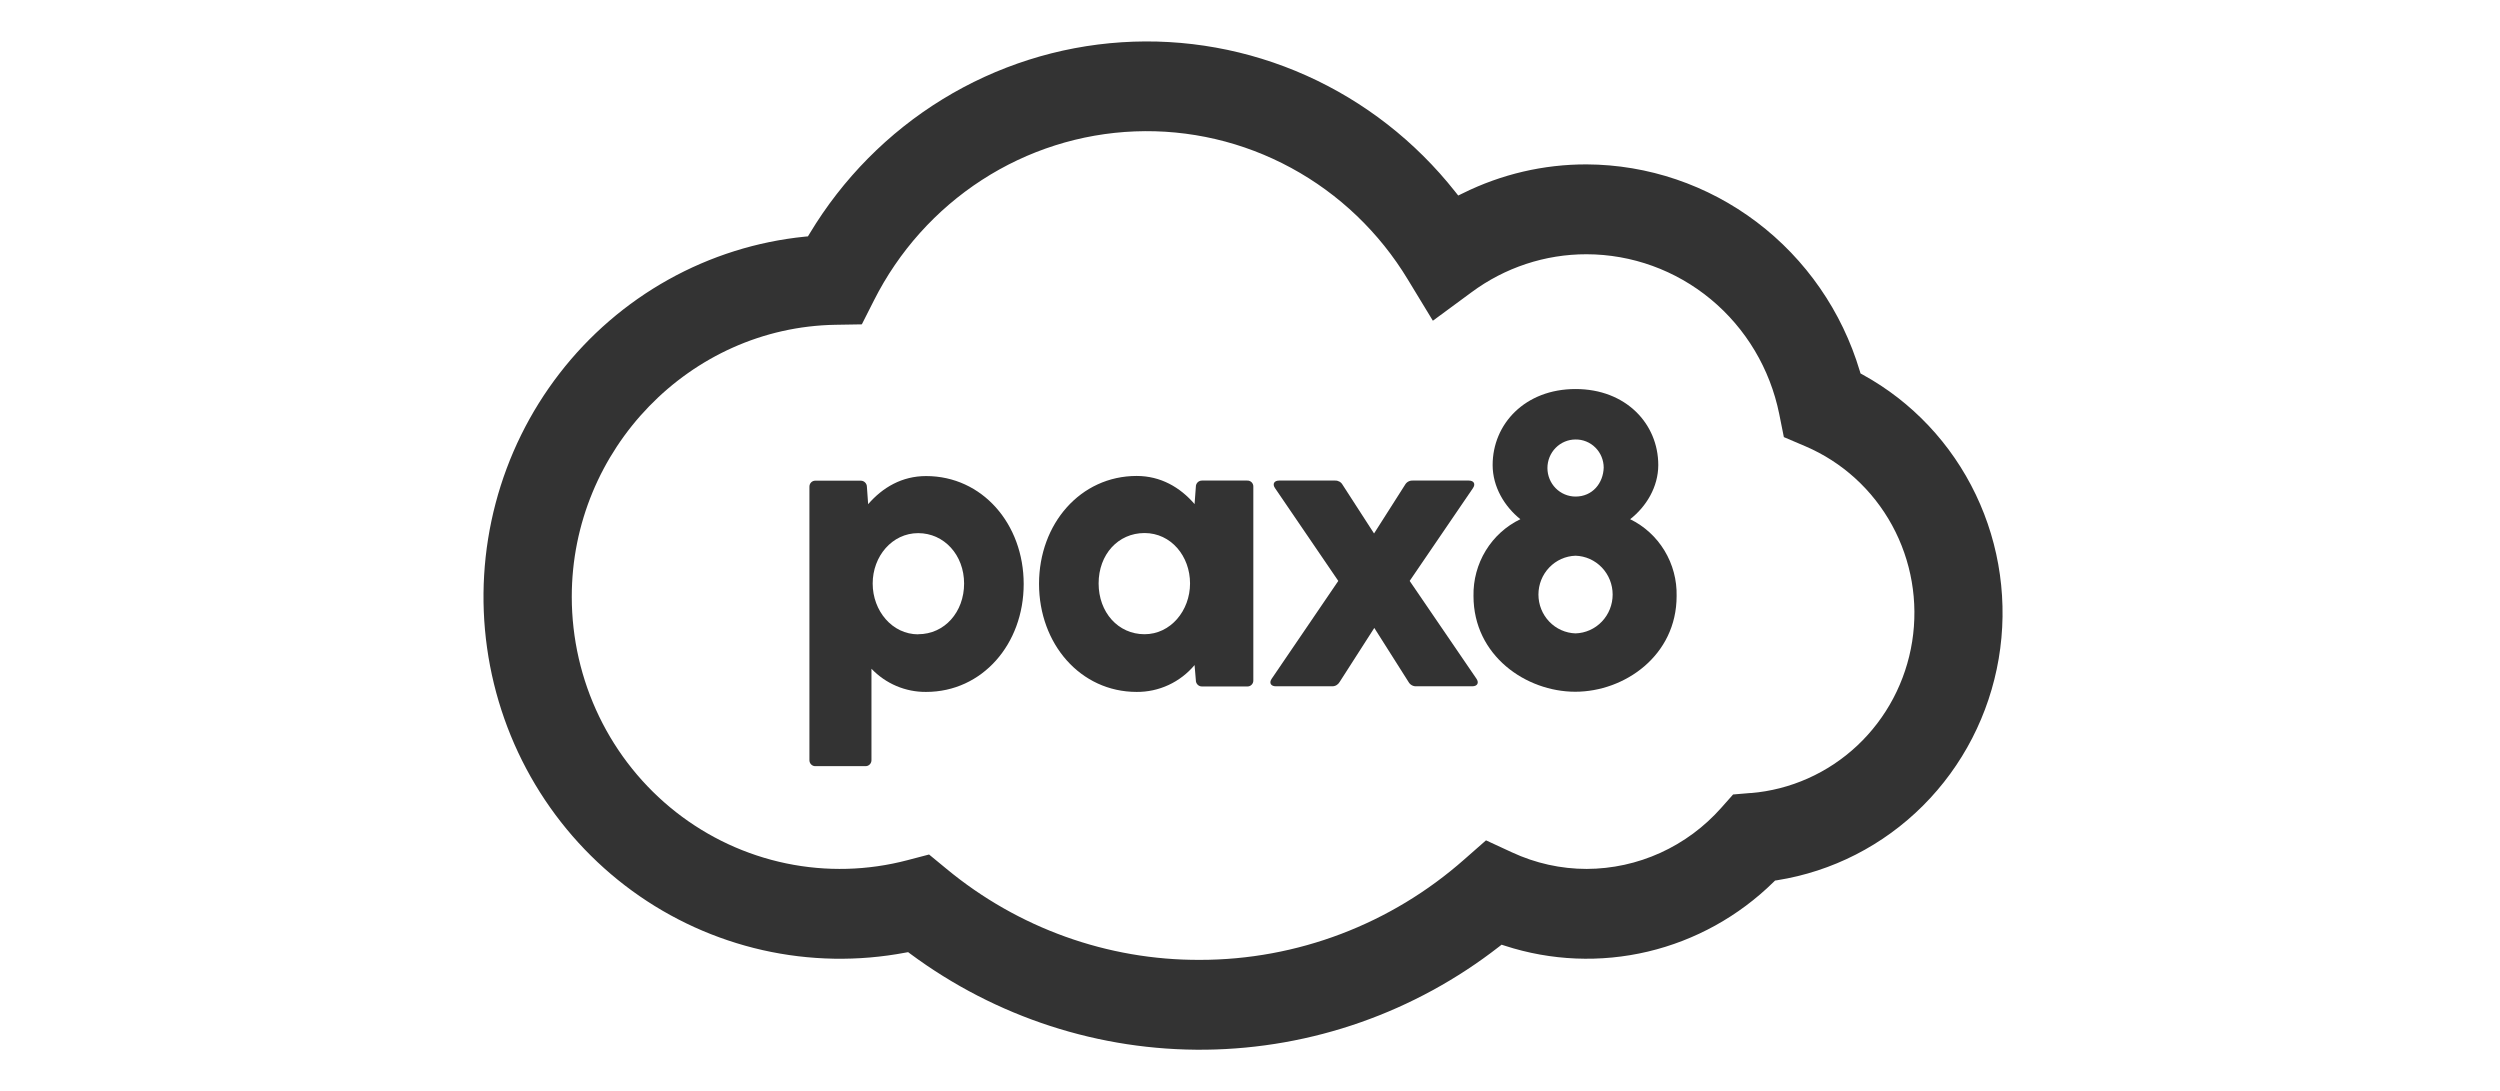
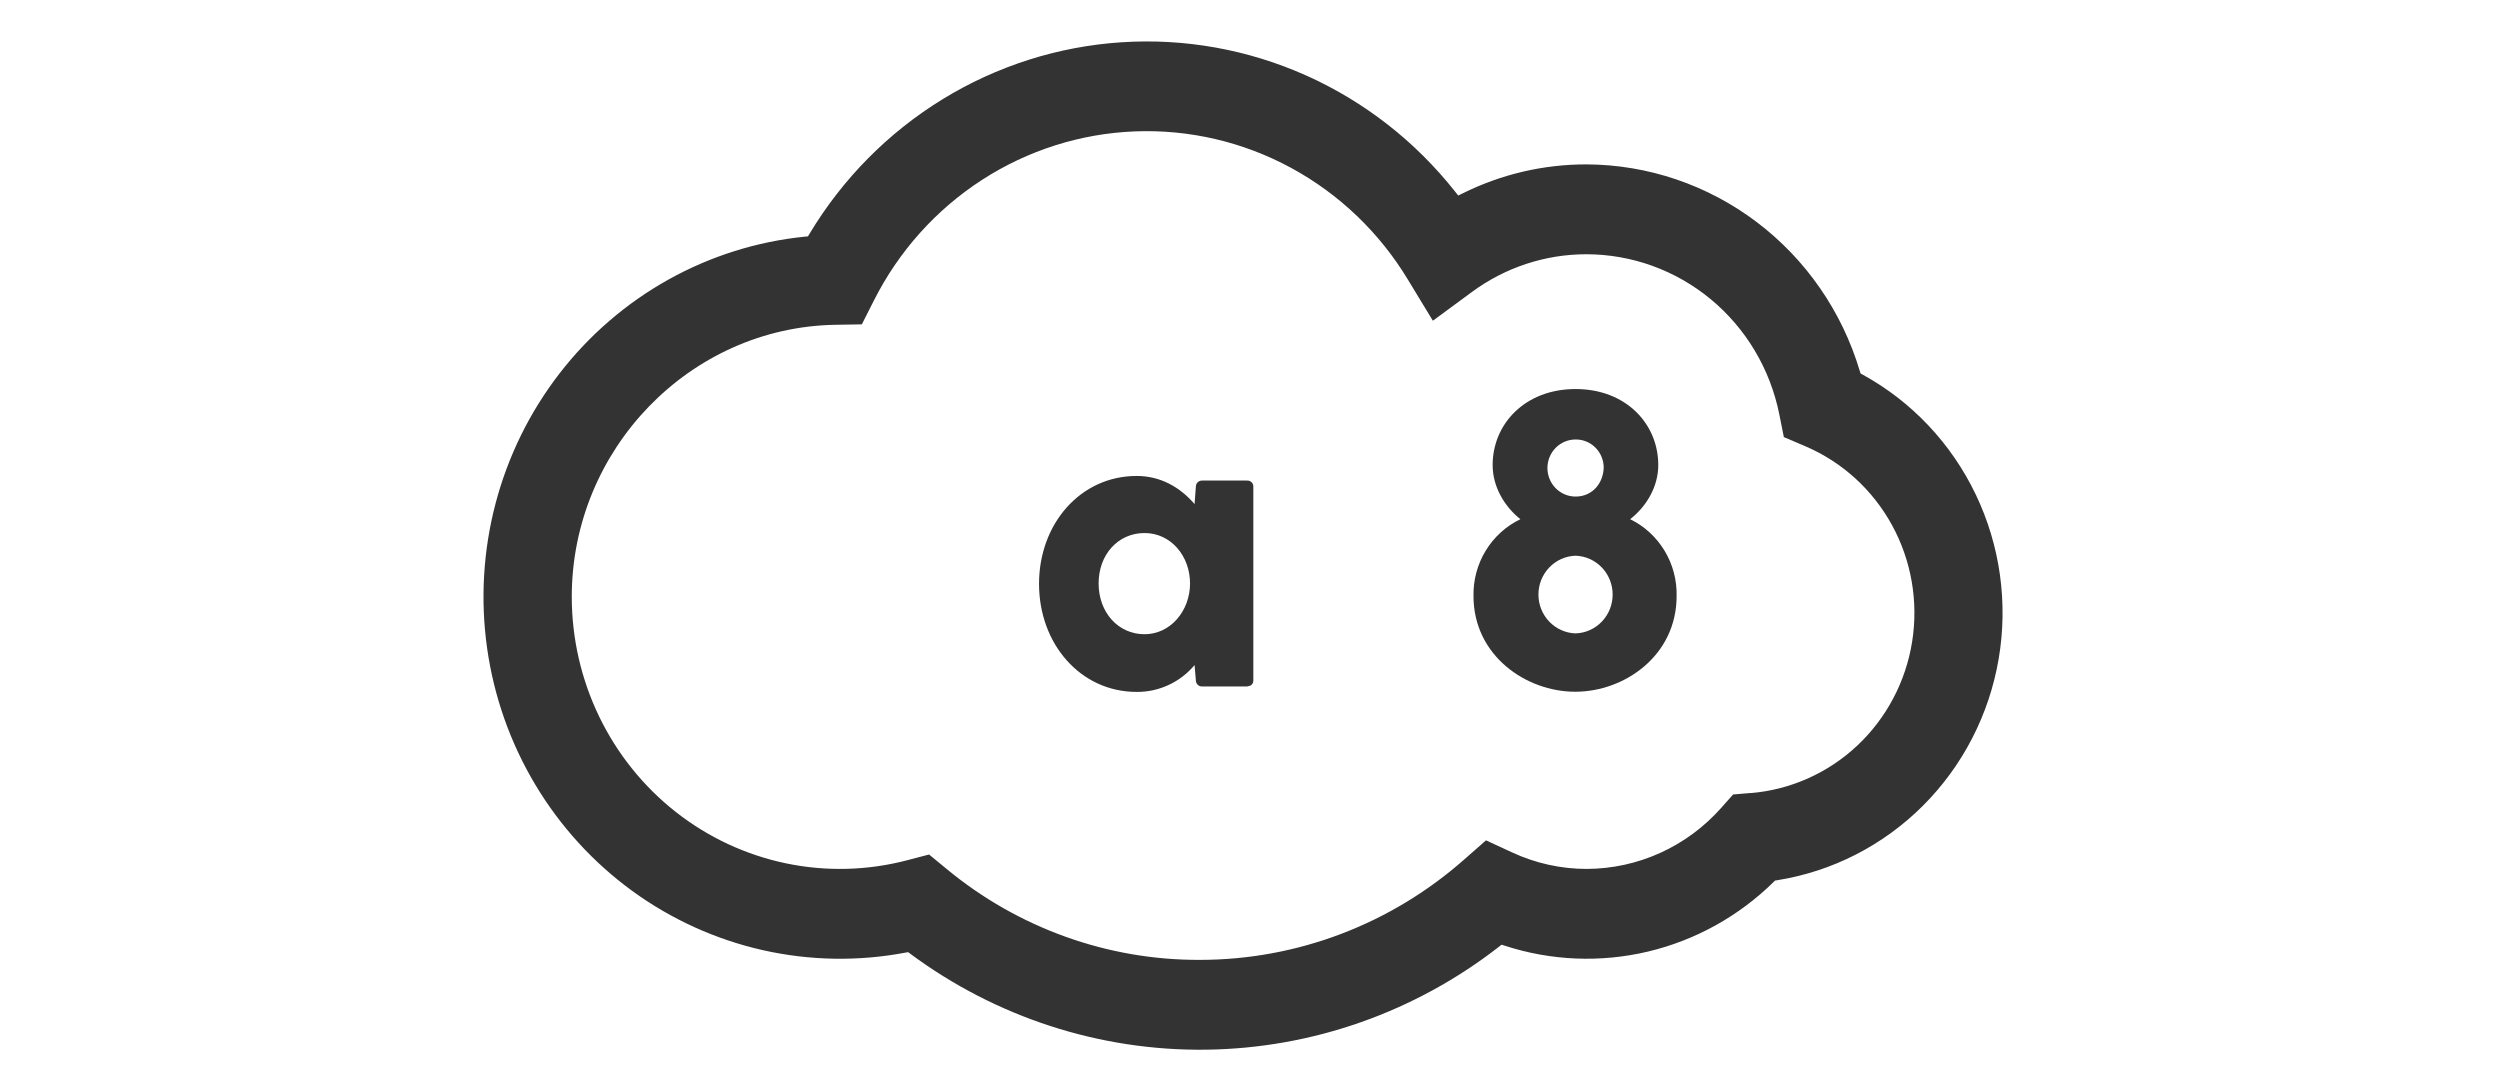
<svg xmlns="http://www.w3.org/2000/svg" width="181" height="79" viewBox="0 0 181 79" fill="none">
  <g clip-path="url(#clip0_11457_1444)">
    <path d="M134.866 27.128L134.702 27.037L134.647 26.855C133.359 22.545 130.744 18.768 127.185 16.077C123.627 13.386 119.313 11.923 114.876 11.902C111.766 11.894 108.695 12.611 105.901 13.998L105.575 14.156L105.348 13.87C102.474 10.233 98.779 7.351 94.576 5.469C90.373 3.588 85.785 2.761 81.201 3.06C76.617 3.359 72.171 4.774 68.239 7.186C64.308 9.598 61.007 12.936 58.615 16.916L58.495 17.113L58.271 17.134C54.805 17.483 51.444 18.541 48.392 20.243C45.339 21.945 42.657 24.257 40.508 27.039C38.358 29.821 36.785 33.015 35.884 36.43C34.983 39.845 34.772 43.41 35.264 46.909C35.756 50.409 36.94 53.772 38.746 56.795C40.552 59.818 42.941 62.439 45.771 64.5C48.601 66.561 51.813 68.019 55.213 68.788C58.612 69.556 62.13 69.618 65.555 68.97L65.748 68.936L65.904 69.052C72.11 73.653 79.616 76.09 87.3 75.998C94.984 75.905 102.432 73.289 108.529 68.541L108.717 68.395L108.944 68.469C112.297 69.561 115.879 69.708 119.307 68.895C122.736 68.082 125.883 66.339 128.412 63.853L128.514 63.752L128.658 63.731C132.65 63.097 136.345 61.209 139.224 58.331C142.103 55.454 144.02 51.732 144.706 47.691C145.391 43.649 144.811 39.491 143.045 35.803C141.28 32.114 138.42 29.08 134.866 27.128ZM126.745 57.413L125.476 57.52L124.623 58.481C123.394 59.87 121.891 60.982 120.212 61.745C118.533 62.508 116.715 62.904 114.876 62.91C113.008 62.91 111.163 62.5 109.466 61.71L107.587 60.841L106.021 62.216C100.714 66.909 93.912 69.494 86.873 69.495C80.187 69.521 73.7 67.19 68.519 62.899L67.264 61.866L65.698 62.277C62.828 63.033 59.825 63.113 56.919 62.509C54.014 61.905 51.283 60.634 48.937 58.793C46.591 56.952 44.691 54.589 43.384 51.887C42.077 49.185 41.397 46.216 41.396 43.206C41.396 32.526 49.956 23.692 60.479 23.515L62.397 23.483L63.274 21.75C65.068 18.192 67.764 15.183 71.084 13.033C74.404 10.882 78.228 9.667 82.163 9.513C86.099 9.358 90.004 10.27 93.477 12.155C96.95 14.039 99.867 16.828 101.926 20.235L103.74 23.221L106.535 21.163C108.953 19.369 111.871 18.404 114.865 18.408C118.145 18.413 121.323 19.564 123.864 21.669C126.405 23.774 128.153 26.704 128.814 29.964L129.151 31.646L130.717 32.314C133.377 33.452 135.584 35.463 136.985 38.025C138.385 40.587 138.898 43.552 138.441 46.445C137.985 49.338 136.584 51.992 134.465 53.982C132.346 55.971 129.63 57.182 126.753 57.419L126.745 57.413Z" fill="#333333" />
-     <path d="M67.047 34.467C65.309 34.467 63.903 35.288 62.854 36.504L62.765 35.257C62.766 35.196 62.754 35.137 62.732 35.081C62.709 35.025 62.676 34.974 62.634 34.932C62.592 34.889 62.542 34.856 62.487 34.834C62.432 34.811 62.373 34.8 62.313 34.801H59.051C58.991 34.797 58.931 34.806 58.875 34.828C58.819 34.849 58.768 34.883 58.725 34.926C58.683 34.969 58.65 35.021 58.629 35.078C58.608 35.135 58.599 35.196 58.602 35.257V55.014C58.599 55.075 58.608 55.136 58.629 55.193C58.65 55.25 58.683 55.301 58.725 55.344C58.768 55.388 58.819 55.421 58.875 55.443C58.931 55.464 58.991 55.473 59.051 55.469H62.645C62.705 55.473 62.765 55.463 62.821 55.442C62.877 55.42 62.927 55.387 62.97 55.344C63.012 55.301 63.045 55.249 63.066 55.192C63.088 55.135 63.097 55.075 63.094 55.014V48.418C63.607 48.955 64.222 49.38 64.901 49.668C65.581 49.956 66.311 50.101 67.047 50.095C71.119 50.095 74.115 46.63 74.115 42.284C74.115 37.937 71.119 34.467 67.047 34.467ZM66.476 45.926C64.592 45.926 63.182 44.223 63.182 42.247C63.182 40.271 64.592 38.599 66.476 38.599C68.36 38.599 69.801 40.189 69.801 42.247C69.801 44.305 68.394 45.918 66.476 45.918V45.926Z" fill="#333333" />
-     <path d="M90.29 34.793H87.028C86.968 34.792 86.909 34.803 86.854 34.825C86.799 34.847 86.749 34.881 86.707 34.923C86.665 34.966 86.632 35.017 86.61 35.073C86.588 35.129 86.577 35.189 86.579 35.249L86.487 36.496C85.443 35.281 84.031 34.459 82.296 34.459C78.222 34.459 75.226 37.924 75.226 42.271C75.226 46.617 78.222 50.095 82.296 50.095C83.092 50.101 83.88 49.93 84.604 49.594C85.328 49.258 85.971 48.766 86.487 48.151L86.579 49.245C86.577 49.305 86.588 49.365 86.61 49.421C86.632 49.477 86.665 49.528 86.707 49.57C86.749 49.613 86.799 49.646 86.854 49.669C86.909 49.691 86.968 49.702 87.028 49.7H90.29C90.35 49.704 90.41 49.695 90.466 49.674C90.522 49.652 90.574 49.619 90.616 49.576C90.659 49.533 90.692 49.481 90.714 49.424C90.735 49.367 90.745 49.306 90.741 49.245V35.262C90.746 35.2 90.739 35.138 90.718 35.079C90.697 35.02 90.665 34.967 90.622 34.922C90.579 34.878 90.527 34.843 90.47 34.821C90.412 34.799 90.351 34.789 90.29 34.793ZM82.865 45.918C80.947 45.918 79.54 44.329 79.54 42.239C79.54 40.149 80.947 38.592 82.865 38.592C84.783 38.592 86.159 40.266 86.159 42.239C86.159 44.212 84.752 45.918 82.865 45.918Z" fill="#333333" />
-     <path d="M102.06 42.059L106.642 35.341C106.851 35.037 106.702 34.793 106.342 34.793H102.266C102.157 34.789 102.049 34.816 101.954 34.869C101.859 34.923 101.78 35.002 101.726 35.098L99.481 38.623L97.203 35.098C97.149 35.002 97.071 34.923 96.976 34.869C96.881 34.816 96.774 34.789 96.665 34.793H92.61C92.252 34.793 92.101 35.037 92.312 35.341L96.892 42.059L92.072 49.139C91.861 49.443 92.012 49.687 92.37 49.687H96.443C96.552 49.69 96.66 49.664 96.755 49.61C96.85 49.556 96.929 49.478 96.984 49.383L99.499 45.462L101.984 49.383C102.038 49.478 102.118 49.557 102.213 49.61C102.308 49.664 102.415 49.691 102.524 49.687H106.595C106.955 49.687 107.104 49.443 106.895 49.139L102.06 42.059Z" fill="#333333" />
+     <path d="M90.29 34.793H87.028C86.968 34.792 86.909 34.803 86.854 34.825C86.799 34.847 86.749 34.881 86.707 34.923C86.665 34.966 86.632 35.017 86.61 35.073C86.588 35.129 86.577 35.189 86.579 35.249L86.487 36.496C85.443 35.281 84.031 34.459 82.296 34.459C78.222 34.459 75.226 37.924 75.226 42.271C75.226 46.617 78.222 50.095 82.296 50.095C83.092 50.101 83.88 49.93 84.604 49.594C85.328 49.258 85.971 48.766 86.487 48.151L86.579 49.245C86.577 49.305 86.588 49.365 86.61 49.421C86.632 49.477 86.665 49.528 86.707 49.57C86.749 49.613 86.799 49.646 86.854 49.669C86.909 49.691 86.968 49.702 87.028 49.7H90.29C90.522 49.652 90.574 49.619 90.616 49.576C90.659 49.533 90.692 49.481 90.714 49.424C90.735 49.367 90.745 49.306 90.741 49.245V35.262C90.746 35.2 90.739 35.138 90.718 35.079C90.697 35.02 90.665 34.967 90.622 34.922C90.579 34.878 90.527 34.843 90.47 34.821C90.412 34.799 90.351 34.789 90.29 34.793ZM82.865 45.918C80.947 45.918 79.54 44.329 79.54 42.239C79.54 40.149 80.947 38.592 82.865 38.592C84.783 38.592 86.159 40.266 86.159 42.239C86.159 44.212 84.752 45.918 82.865 45.918Z" fill="#333333" />
    <path d="M118.023 37.59C119.192 36.679 120.059 35.249 120.059 33.67C120.059 30.69 117.723 28.166 114.07 28.166C110.416 28.166 108.067 30.69 108.067 33.67C108.067 35.259 108.936 36.679 110.074 37.59C109.04 38.087 108.17 38.876 107.568 39.863C106.966 40.85 106.658 41.992 106.681 43.153C106.681 47.468 110.486 50.082 114.049 50.082C117.611 50.082 121.387 47.468 121.387 43.153C121.413 41.995 121.109 40.855 120.512 39.869C119.916 38.882 119.051 38.091 118.023 37.59ZM114.07 31.819C114.335 31.815 114.599 31.865 114.846 31.966C115.092 32.066 115.317 32.215 115.506 32.405C115.696 32.594 115.847 32.819 115.95 33.068C116.053 33.316 116.107 33.583 116.108 33.853C116.076 34.979 115.299 35.951 114.07 35.951C113.53 35.951 113.012 35.733 112.63 35.346C112.248 34.958 112.034 34.433 112.034 33.885C112.034 33.337 112.248 32.811 112.63 32.424C113.012 32.036 113.53 31.819 114.07 31.819ZM114.07 45.857C113.35 45.835 112.666 45.529 112.165 45.004C111.663 44.479 111.383 43.777 111.383 43.045C111.383 42.314 111.663 41.612 112.165 41.087C112.666 40.562 113.35 40.256 114.07 40.234C114.789 40.256 115.473 40.562 115.974 41.087C116.476 41.612 116.756 42.314 116.756 43.045C116.756 43.777 116.476 44.479 115.974 45.004C115.473 45.529 114.789 45.835 114.07 45.857Z" fill="#333333" />
  </g>
  <defs>
    <clipPath id="clip0_11457_1444">
      <rect width="110" height="73" fill="white" transform="translate(35 3)" />
    </clipPath>
  </defs>
</svg>